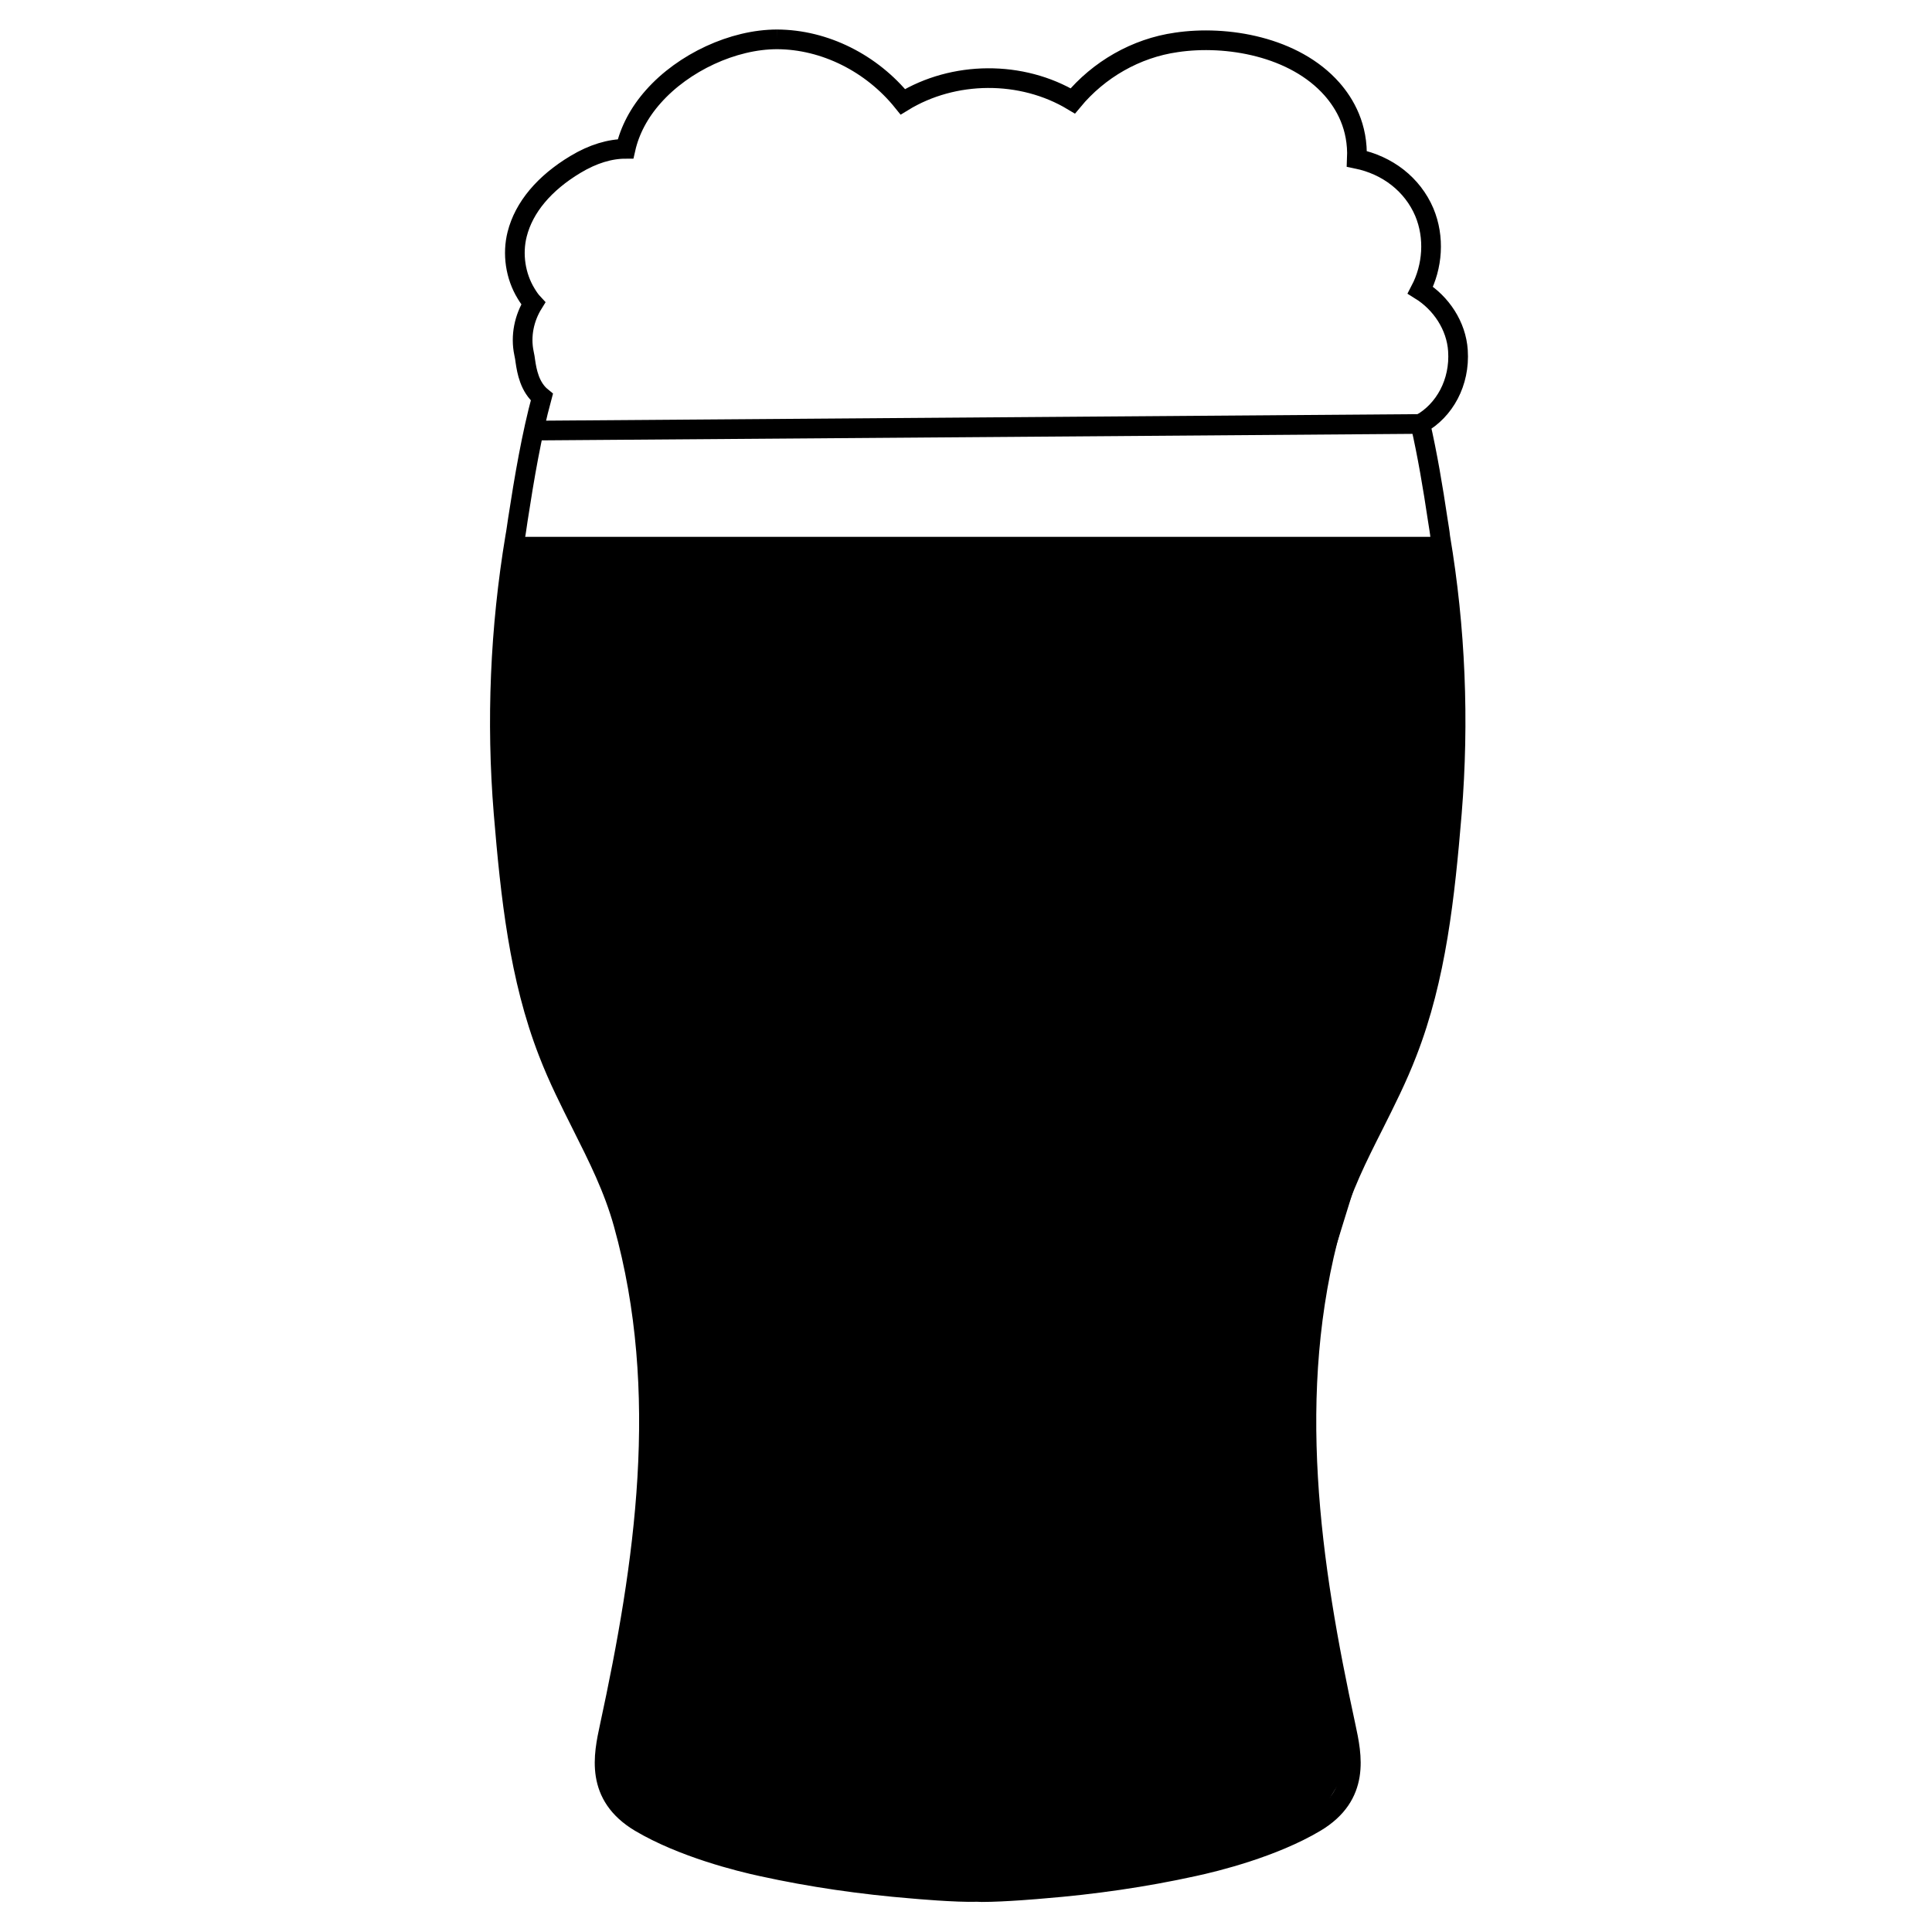
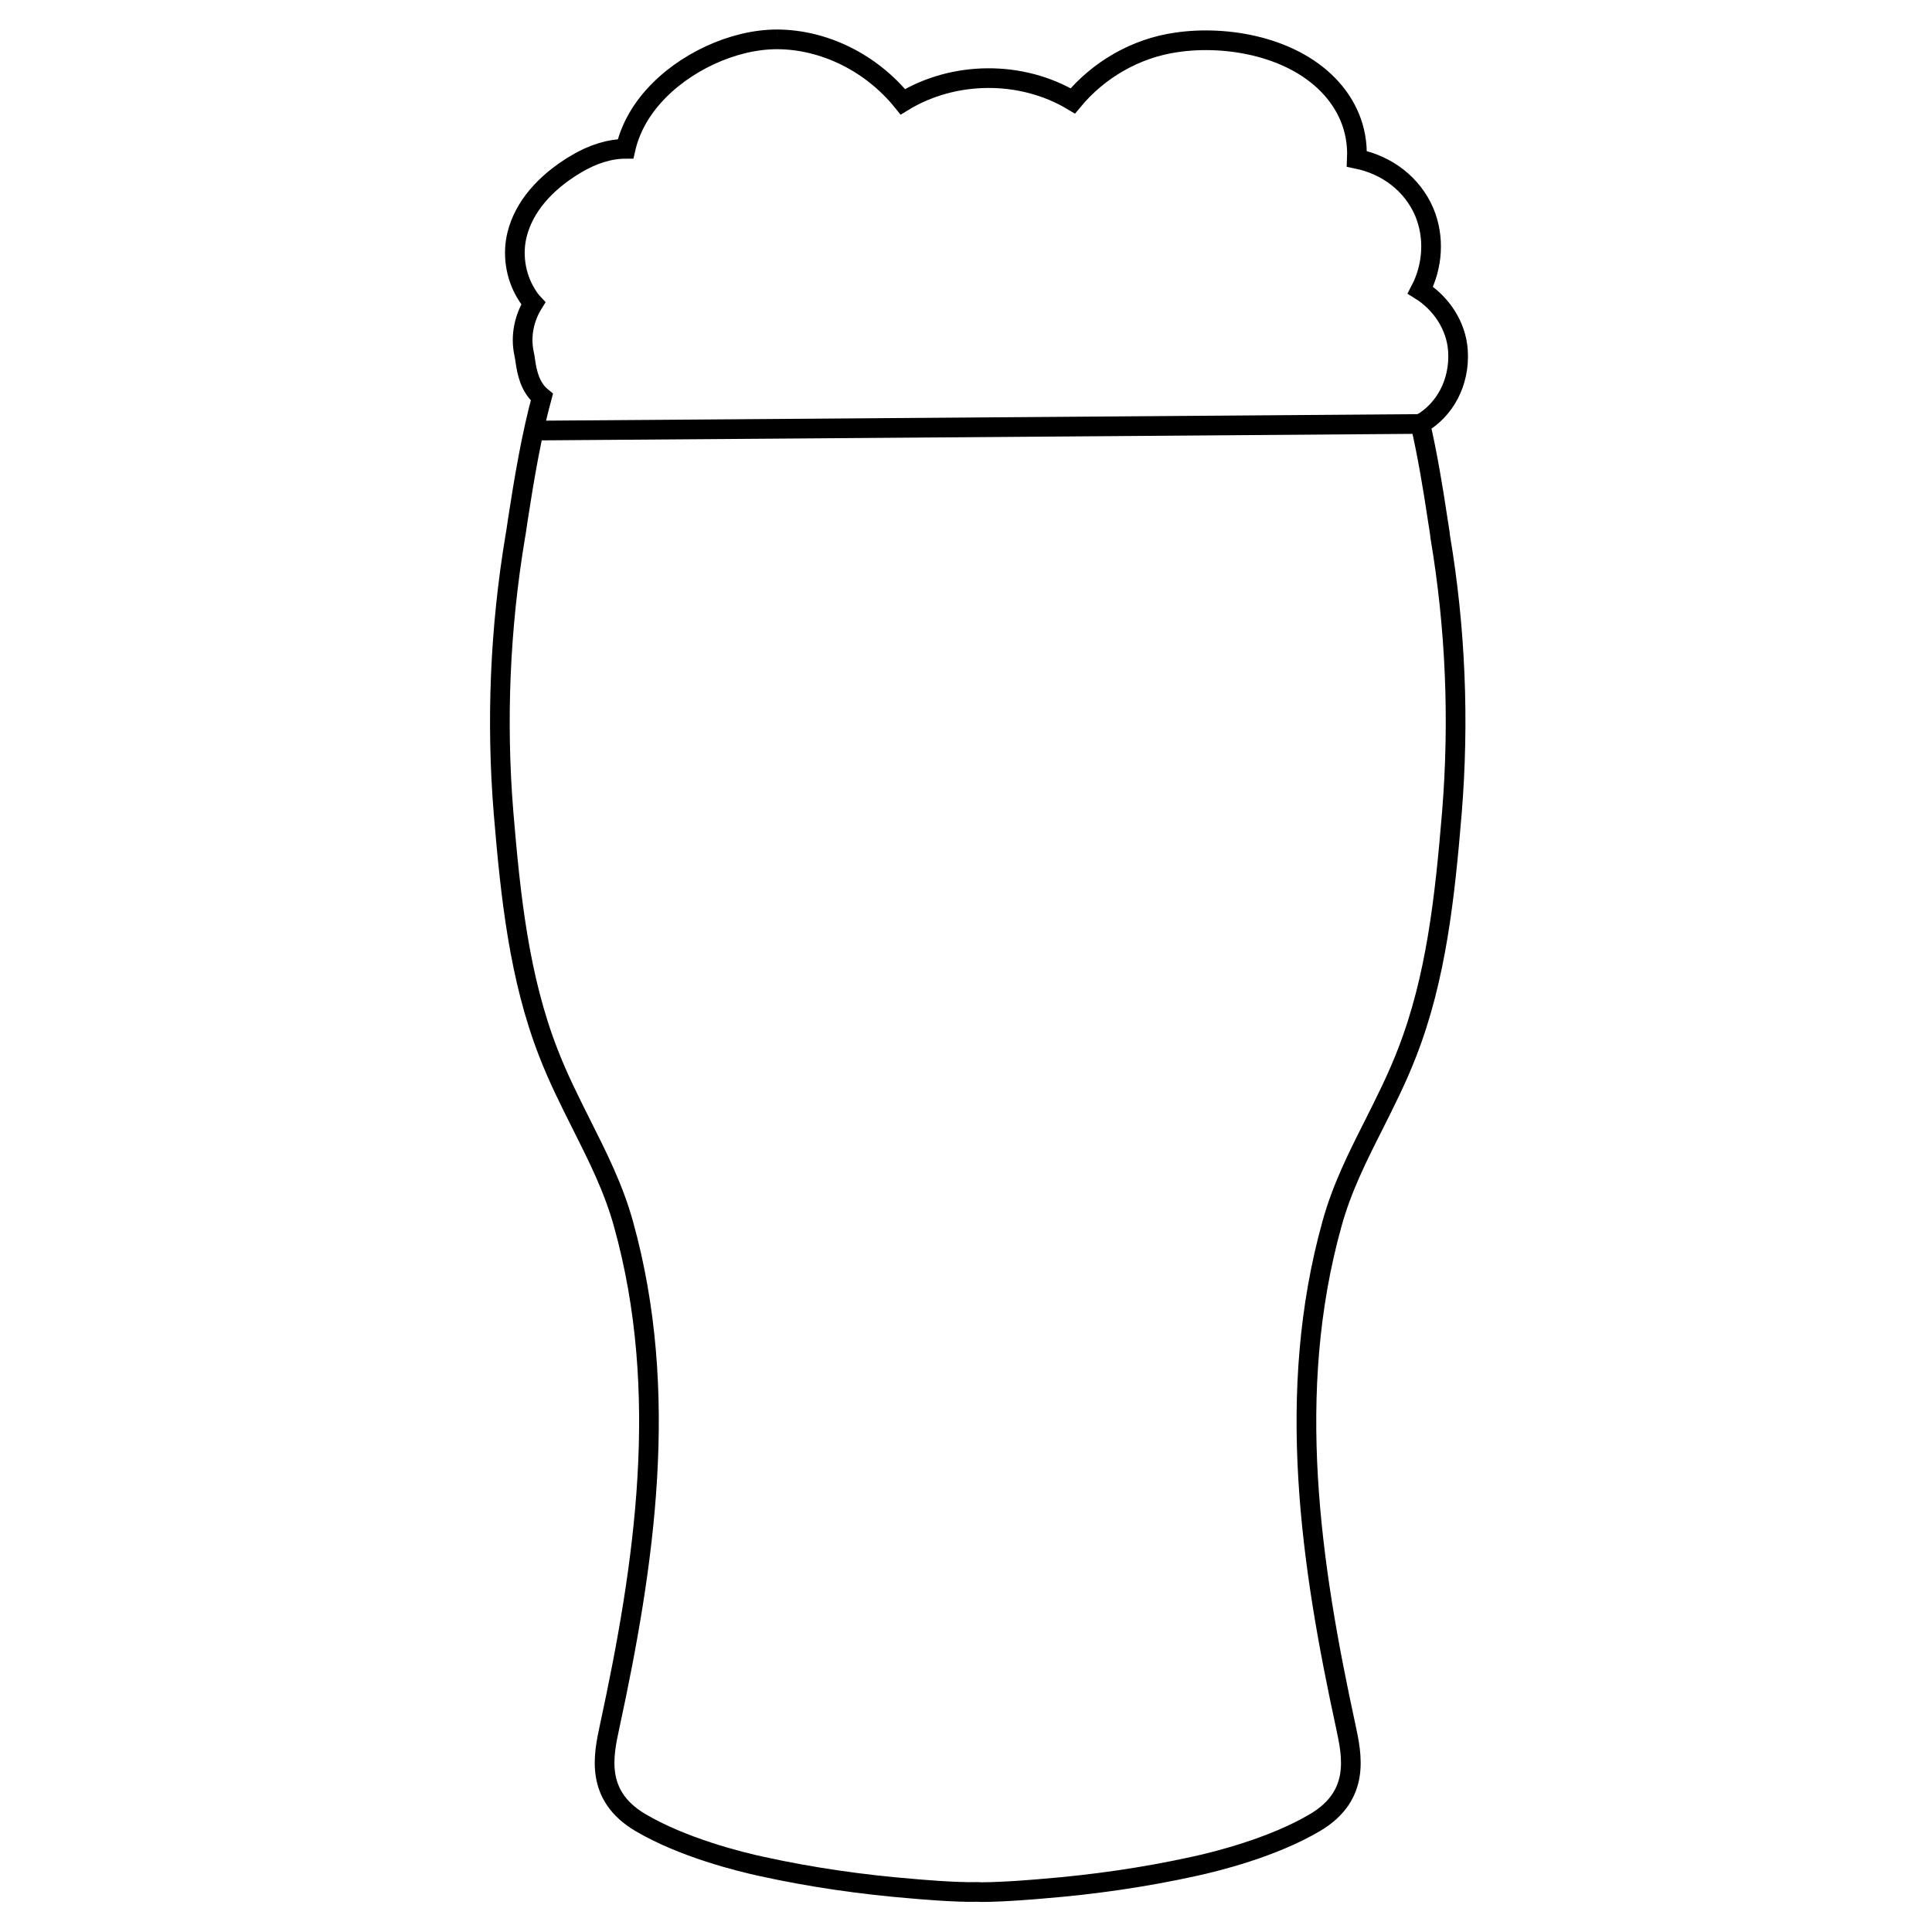
<svg xmlns="http://www.w3.org/2000/svg" version="1.1" id="Calque_1" x="0px" y="0px" viewBox="0 0 1080 1080" style="enable-background:new 0 0 1080 1080;" xml:space="preserve">
  <style type="text/css">
	.st0{fill:none;stroke:#000000;stroke-width:11;stroke-miterlimit:10;}
</style>
-   <path d="M814.2,384L807,500.3c-3.8,42.9-16.2,85.7-39.1,128.4l-34.5,111.4l-0.6,108.2l22.2,137.8l-19.8,32.6  c-54.6,25.7-116.2,37.6-183,39L420.4,1043c-50.4-12.7-81.4-29.5-82.2-52.8l23.9-170.5c2.6-55.4-3.1-106.1-19.1-151l-43.6-110.9  l-20.1-138.6l11.1-119.1l514.6,0L814.2,384z" />
  <path class="st0" d="M434.4,22c-24.5,0-52.3,12.9-69.2,32c-8,9-13.2,19-15.5,29.2c-8.7,0-18.2,2.8-28,8.7  c-17.5,10.5-28.8,24-32.6,39c-2.8,11-1,23.4,5,33.2c1.2,2,2.5,3.9,4,5.5c-5.1,8.2-7.2,18.2-5.2,27.8c0.4,1.7,0.6,3.2,0.8,4.7  c0.8,5.3,2.3,14.3,9.2,19.9c-5.7,21-9.8,45-13.4,68.4c-0.6,3.9-1,7.2-1.5,9.7c-8.5,51.1-10.7,103-6.5,154.4  c3.9,46.7,8.7,92,25,133.9c5.5,14.3,12.2,27.5,18.6,40.3c9.2,18.3,17.9,35.6,23.4,55.4c26.3,94.3,11.8,190.7-7.7,281  c-3.5,16.2-8.3,38.5,17,53.6c23.8,14.1,55.6,22,68.2,24.7c27.3,6,55.7,10.1,84.2,12.4c1,0.1,24.3,2.2,36.1,1.8  c0.8,0,1.7,0.1,2.5,0.1c12.7,0,33.2-1.8,34-1.9c28.7-2.3,57-6.4,84.3-12.4c12.6-2.7,44.5-10.6,68.2-24.7  c25.3-15.1,20.5-37.3,17-53.6c-19.6-90.3-34-186.7-7.7-281c5.5-19.9,14.2-37.2,23.4-55.4c6.4-12.8,13.1-26,18.6-40.3  c16.3-41.8,21.1-87.2,25-133.9c4.2-51.5,2.1-103.4-6.5-154.4c-0.2-2.4-0.8-5.7-1.4-9.6c-2.7-18.1-5.8-36.5-9.7-53.5  c13.5-7.5,22.2-23.2,21-41c-0.9-13.9-9.4-26.6-21-33.8c6.9-13.2,8.1-29.5,2.2-43.6c-6.6-15.5-20.6-26.3-37.7-29.8  c0.8-18-6.7-30.8-13.9-39c-21-23.8-58.9-30.3-87-26.1c-22.6,3.2-43.4,15.2-57.9,32.7c-28.6-17.2-66.6-16.9-95,0.5  C487.3,35.3,461,22.1,434.4,22L434.4,22" />
  <line class="st0" x1="794" y1="237" x2="298.3" y2="240.7" />
</svg>